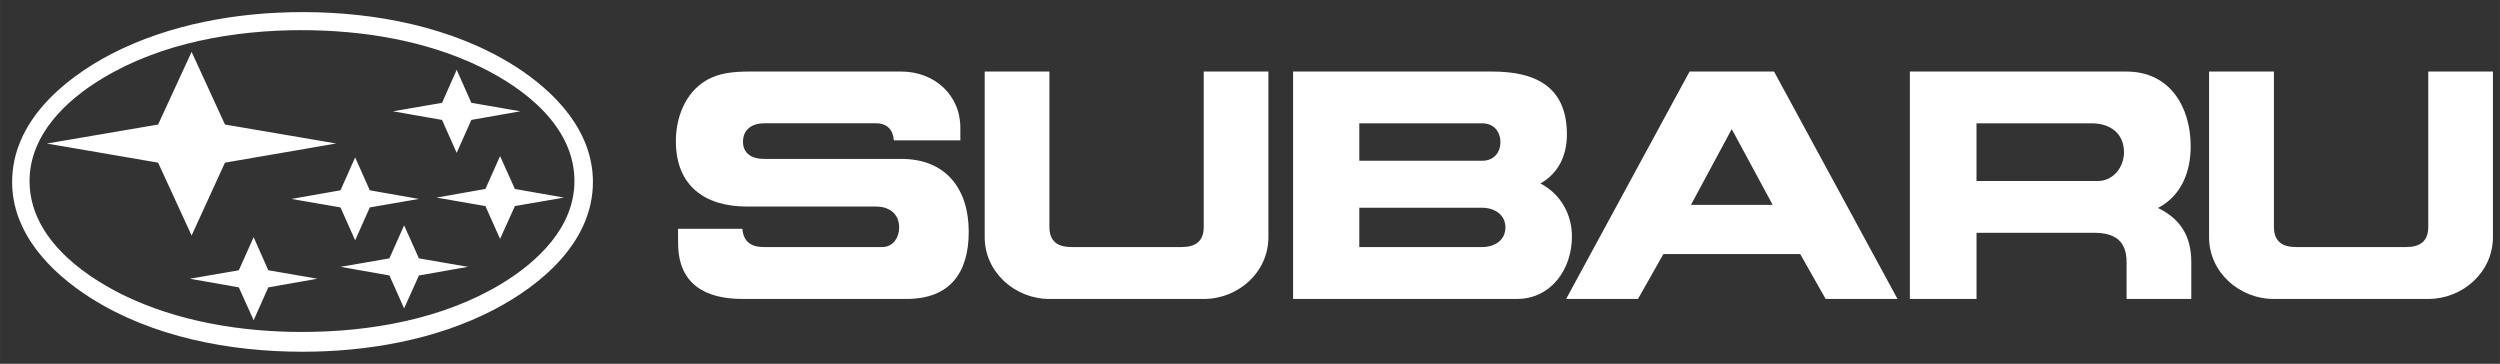
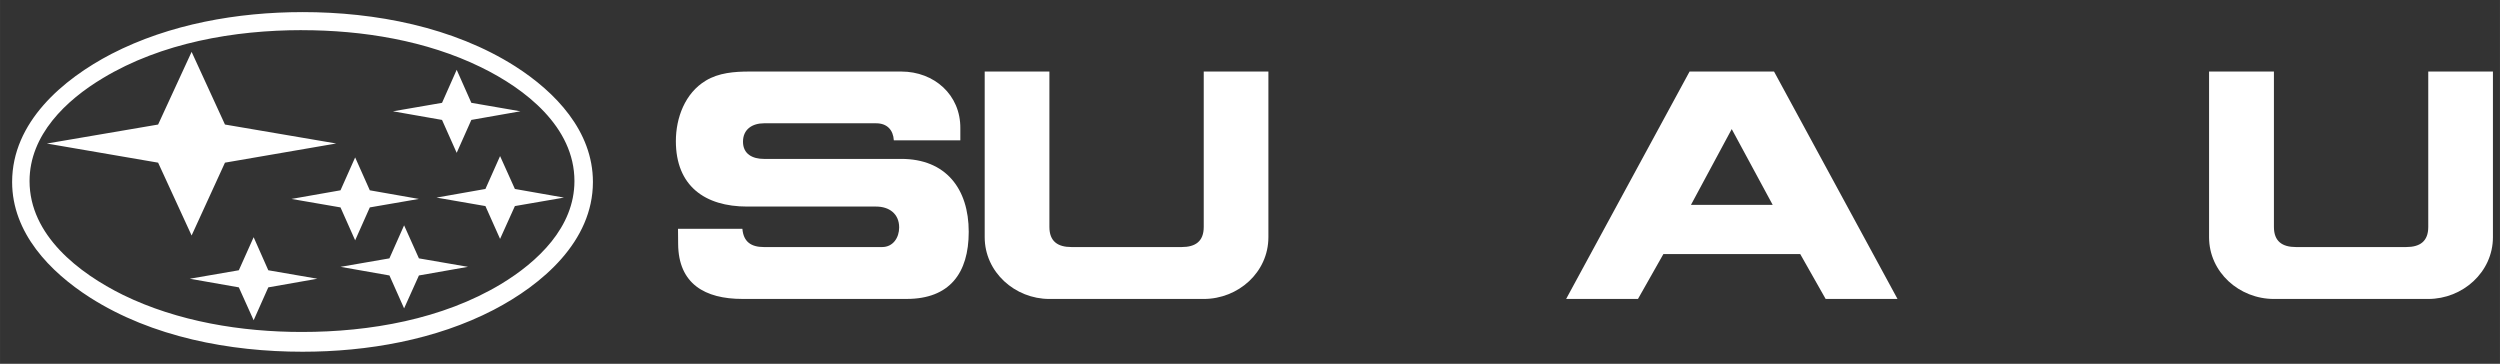
<svg xmlns="http://www.w3.org/2000/svg" xmlns:ns1="http://sodipodi.sourceforge.net/DTD/sodipodi-0.dtd" width="2300.064" height="334.733" viewBox="0 0 177.34 25.809" id="svg4" ns1:docname="subaru-11.svg">
  <rect x="0" y="0" width="177.34" height="25.809" fill="#333333" stroke="none" />
  <defs id="defs4" />
  <path d="M 156.703,5.076 V 16.824 c 0,2.494 2.149,4.383 4.6,4.383 h 10.949 c 2.44,0 4.588,-1.901 4.588,-4.383 V 5.076 h -4.588 V 16.101 c 0,1.014 -0.584,1.424 -1.566,1.424 h -7.816 c -0.982,0 -1.566,-0.41 -1.566,-1.424 V 5.076 h -4.6 z" style="display:inline;fill:#ffffff;stroke:#000000;stroke-width:1;stroke-opacity:0" id="path14" />
-   <path d="M 135.478,5.076 V 21.207 h 4.73 v -4.695 h 8.312 c 1.48,0 2.332,0.551 2.332,2.084 v 2.611 h 4.59 v -2.611 c 0,-1.815 -0.744,-3.057 -2.365,-3.844 1.664,-0.866 2.322,-2.561 2.322,-4.374 0,-2.797 -1.479,-5.302 -4.547,-5.302 z m 4.728,3.671 h 8.184 c 1.285,0 2.279,0.712 2.279,2.051 0,1.048 -0.746,2.041 -1.857,2.041 h -8.605 -0.001 z" style="display:inline;fill:#ffffff;stroke:#000000;stroke-width:1;stroke-opacity:0" id="path13" />
  <path d="m 119.852,5.076 -8.756,16.13 h 5.096 l 1.803,-3.184 h 9.706 l 1.803,3.184 h 5.098 L 125.844,5.076 Z m 2.991,4.081 2.906,5.377 h -5.799 z" style="display:inline;fill:#ffffff;stroke:#000000;stroke-width:1;stroke-opacity:0" id="path12" />
-   <path d="M 91.726,5.076 V 21.206 h 15.873 c 2.449,0 3.908,-2.137 3.908,-4.416 0,-1.619 -0.81,-3.021 -2.234,-3.777 1.295,-0.724 1.877,-2.009 1.877,-3.478 0,-3.401 -2.246,-4.459 -5.279,-4.459 z m 4.697,3.672 h 8.725 c 0.799,0 1.285,0.572 1.285,1.338 0,0.766 -0.498,1.317 -1.285,1.317 h -8.725 z m 0,5.99 h 8.725 c 0.842,0 1.641,0.475 1.641,1.393 0,0.93 -0.789,1.393 -1.641,1.393 h -8.725 z" style="display:inline;fill:#ffffff;stroke:#000000;stroke-width:1;stroke-opacity:0" id="path11" />
  <path d="M 69.85,5.076 V 16.824 c 0,2.483 2.149,4.383 4.589,4.383 h 10.948 c 2.451,0 4.588,-1.889 4.588,-4.383 V 5.076 H 85.388 V 16.101 c 0,1.014 -0.584,1.424 -1.566,1.424 h -7.817 c -0.982,0 -1.565,-0.41 -1.565,-1.424 V 5.076 Z" style="display:inline;fill:#ffffff;stroke:#000000;stroke-width:1;stroke-opacity:0" id="path10" />
  <path d="m 53.159,5.075 c -1.059,0 -2.182,0.086 -3.099,0.648 -1.469,0.886 -2.117,2.635 -2.117,4.287 0,3.174 2.051,4.643 5.064,4.643 h 9.146 c 0.918,0 1.63,0.508 1.63,1.479 0,0.725 -0.432,1.393 -1.209,1.393 h -8.39 c -0.907,0 -1.447,-0.377 -1.522,-1.295 h -4.567 l 0.01,1.079 c 0.022,2.828 1.9,3.896 4.557,3.896 h 11.65 c 3.045,0 4.406,-1.824 4.406,-4.76 0,-3.067 -1.631,-5.173 -4.784,-5.173 h -9.75 c -0.788,0 -1.479,-0.334 -1.479,-1.22 0,-0.896 0.68,-1.306 1.49,-1.306 h 7.958 c 0.777,0 1.209,0.475 1.252,1.209 h 4.718 v -0.853 c 0.022,-2.375 -1.856,-4.027 -4.189,-4.027 z" style="display:inline;fill:#ffffff;stroke:#000000;stroke-width:1;stroke-opacity:0" id="path9" />
  <path d="m 21.459,0.858 c 5.157,0 10.685,1.051 15.083,3.844 2.858,1.826 5.517,4.597 5.517,8.206 0,4.216 -3.6,7.282 -7.049,9.076 -4.105,2.126 -8.954,2.967 -13.551,2.967 -5.155,0 -10.673,-1.038 -15.072,-3.842 -2.857,-1.828 -5.528,-4.597 -5.528,-8.199 0,-4.235 3.591,-7.289 7.049,-9.086 4.117,-2.122 8.956,-2.965 13.551,-2.965 z m -0.042,1.28 c -4.795,0 -9.96,0.897 -14.12,3.404 -2.616,1.565 -5.202,4.029 -5.202,7.301 0,3.844 3.502,6.534 6.633,8.079 3.876,1.893 8.407,2.627 12.688,2.627 4.803,0 9.972,-0.897 14.132,-3.404 2.604,-1.576 5.2,-4.028 5.2,-7.301 0,-3.85 -3.493,-6.546 -6.633,-8.077 -3.876,-1.895 -8.408,-2.626 -12.698,-2.626 z m -18.094,8.044 7.892,-1.347 2.376,-5.155 2.366,5.154 7.89,1.345 -7.89,1.36 -2.366,5.167 -2.376,-5.167 z m 17.349,3.93 3.481,-0.612 1.039,-2.333 1.04,2.333 3.481,0.612 -3.481,0.601 -1.04,2.335 -1.039,-2.335 z m 7.203,-6.216 3.481,-0.601 1.039,-2.343 1.04,2.342 3.481,0.601 -3.481,0.612 -1.04,2.335 -1.04,-2.335 z m -3.72,11.033 3.468,-0.601 1.042,-2.343 1.051,2.343 3.48,0.601 -3.48,0.612 -1.051,2.335 -1.04,-2.335 z m -10.695,0.844 3.481,-0.601 1.051,-2.345 1.039,2.345 3.481,0.601 -3.481,0.612 -1.039,2.333 -1.051,-2.333 z m 17.503,-5.756 3.471,-0.612 1.039,-2.333 1.051,2.333 3.481,0.612 -3.481,0.601 -1.051,2.329 -1.04,-2.329 z" id="path1" style="fill:#ffffff;fill-opacity:1;fill-rule:evenodd;stroke:#ffffff;stroke-width:1.717;stroke-opacity:0" />
</svg>